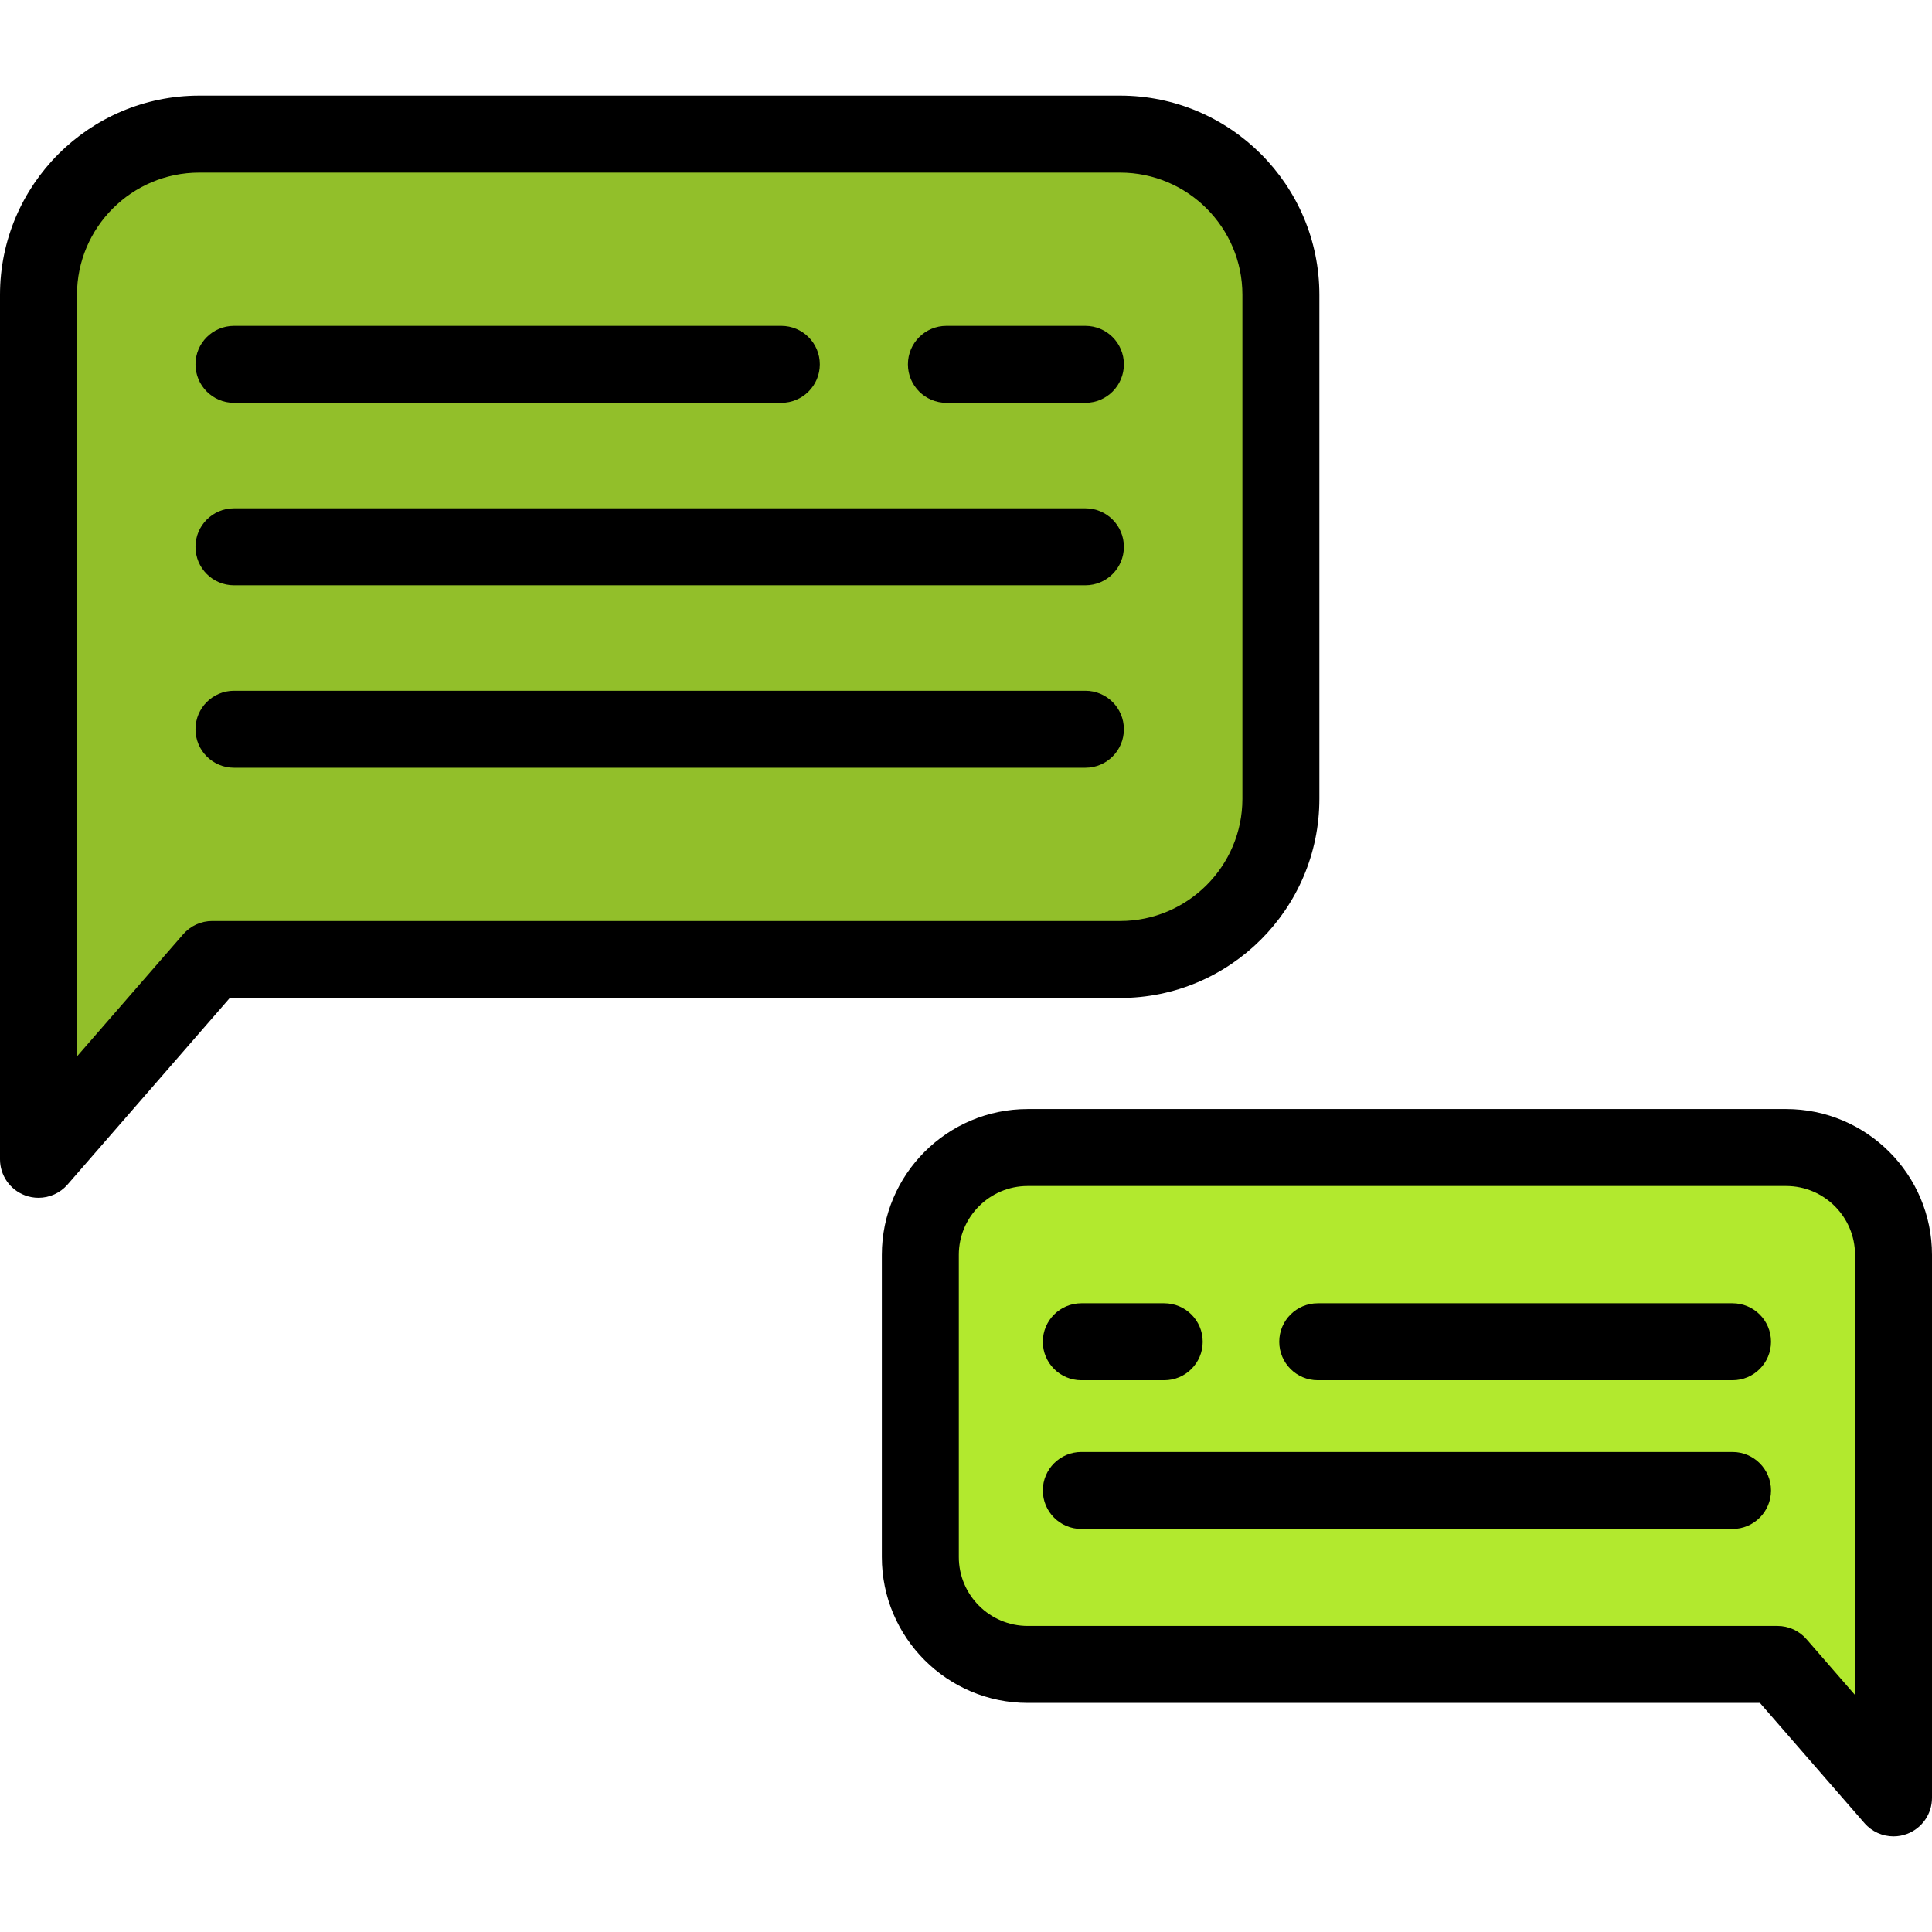
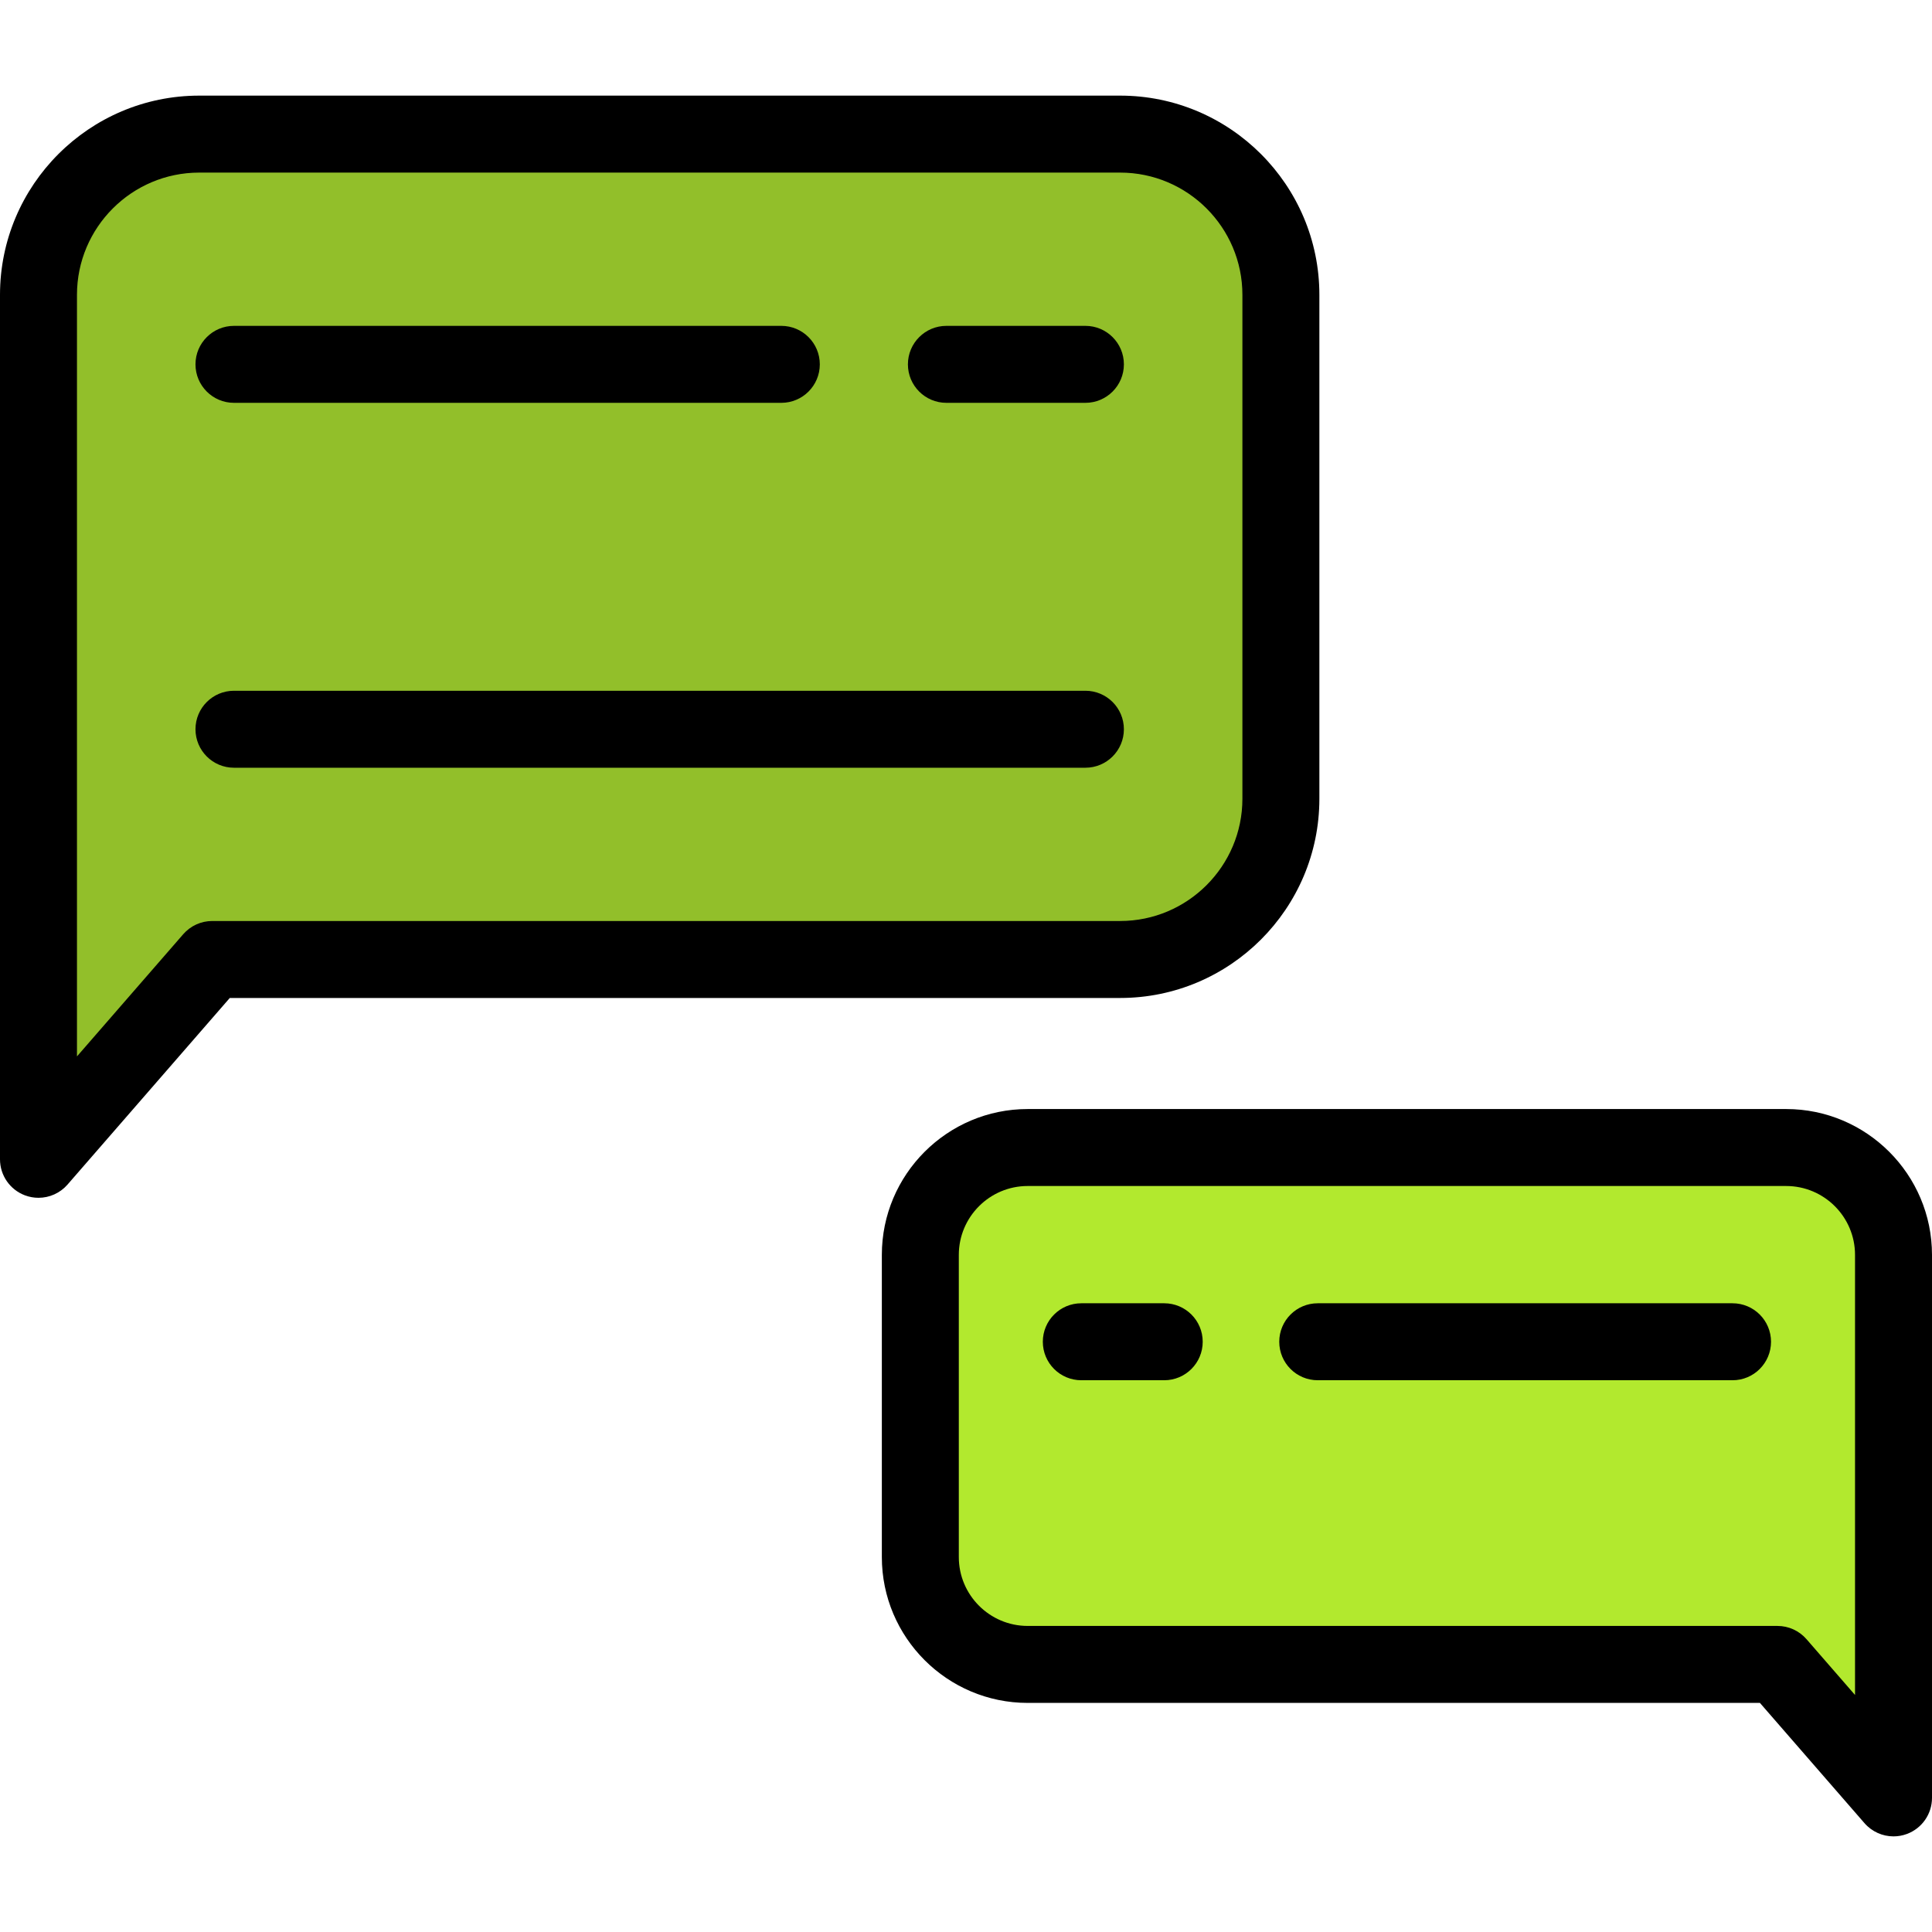
<svg xmlns="http://www.w3.org/2000/svg" version="1.1" width="512" height="512" x="0" y="0" viewBox="0 0 502 502" style="enable-background:new 0 0 512 512" xml:space="preserve" class="">
  <g>
    <g>
      <g>
        <path style="" d="M291.056,34.846H51.763C28.698,34.846,10,53.544,10,76.61v224.619l45.149-51.922h235.907    c23.065,0,41.763-18.698,41.763-41.763V76.61C332.819,53.544,314.121,34.846,291.056,34.846z" fill="#92bf2a" data-original="#fcc54e" class="" />
        <path d="M9.998,311.229c-1.173,0-2.358-0.207-3.501-0.634C2.59,309.134,0,305.401,0,301.229V76.61    c0-28.542,23.221-51.763,51.763-51.763h239.292c28.542,0,51.764,23.221,51.764,51.763v130.934    c0,28.542-23.221,51.764-51.764,51.764H59.706l-42.16,48.484C15.609,310.018,12.837,311.229,9.998,311.229z M51.763,44.846    C34.249,44.846,20,59.095,20,76.61v197.879l27.604-31.744c1.899-2.184,4.651-3.438,7.546-3.438h235.906    c17.515,0,31.764-14.249,31.764-31.764V76.61c0-17.514-14.249-31.763-31.764-31.763L51.763,44.846L51.763,44.846z" fill="#000000" data-original="#000000" style="" />
      </g>
      <g>
        <path d="M282.026,199.483H60.793c-5.523,0-10-4.477-10-10c0-5.523,4.477-10,10-10h221.232c5.523,0,10,4.477,10,10    C292.025,195.007,287.549,199.483,282.026,199.483z" fill="#000000" data-original="#000000" style="" />
      </g>
      <g>
-         <path d="M282.026,152.076H60.793c-5.523,0-10-4.477-10-10c0-5.523,4.477-10,10-10h221.232c5.523,0,10,4.477,10,10    C292.025,147.599,287.549,152.076,282.026,152.076z" fill="#000000" data-original="#000000" style="" />
-       </g>
+         </g>
      <g>
        <path d="M282.026,104.67h-36.12c-5.523,0-10-4.477-10-10s4.477-10,10-10h36.12c5.523,0,10,4.477,10,10    S287.549,104.67,282.026,104.67z" fill="#000000" data-original="#000000" style="" />
      </g>
      <g>
        <path d="M203.014,104.67H60.793c-5.523,0-10-4.477-10-10s4.477-10,10-10h142.221c5.523,0,10,4.477,10,10    S208.537,104.67,203.014,104.67z" fill="#000000" data-original="#000000" style="" />
      </g>
      <g>
        <path style="" d="M267.029,298.165h197.077c15.406,0,27.895,12.489,27.895,27.895v141.092l-30.156-34.68H267.029    c-15.406,0-27.895-12.489-27.895-27.895v-78.518C239.134,310.655,251.623,298.165,267.029,298.165z" fill="#b2e92e" data-original="#3cb7c6" class="" />
        <path d="M492.002,477.154c-2.839,0-5.611-1.211-7.548-3.438l-27.167-31.242H267.028c-20.895,0-37.895-17-37.895-37.895v-78.518    c0-20.895,17-37.895,37.895-37.895h197.077c20.895,0,37.895,17,37.895,37.895v141.092c0,4.172-2.59,7.905-6.497,9.366    C494.36,476.947,493.175,477.154,492.002,477.154z M267.028,308.165c-9.867,0-17.895,8.027-17.895,17.895v78.518    c0,9.867,8.027,17.895,17.895,17.895h194.815c2.895,0,5.647,1.254,7.546,3.438L482,440.413V326.061    c0-9.867-8.027-17.895-17.895-17.895L267.028,308.165L267.028,308.165z" fill="#000000" data-original="#000000" style="" />
      </g>
      <g>
-         <path d="M450.173,397.272H280.961c-5.523,0-10-4.477-10-10s4.477-10,10-10h169.212c5.523,0,10,4.477,10,10    S455.696,397.272,450.173,397.272z" fill="#000000" data-original="#000000" style="" />
-       </g>
+         </g>
      <g>
        <path d="M302.506,358.635h-21.545c-5.523,0-10-4.477-10-10s4.477-10,10-10h21.545c5.523,0,10,4.477,10,10    S308.029,358.635,302.506,358.635z" fill="#000000" data-original="#000000" style="" />
      </g>
      <g>
        <path d="M450.173,358.635H342.394c-5.523,0-10-4.477-10-10s4.477-10,10-10h107.779c5.523,0,10,4.477,10,10    S455.696,358.635,450.173,358.635z" fill="#000000" data-original="#000000" style="" />
      </g>
    </g>
    <g>
</g>
    <g>
</g>
    <g>
</g>
    <g>
</g>
    <g>
</g>
    <g>
</g>
    <g>
</g>
    <g>
</g>
    <g>
</g>
    <g>
</g>
    <g>
</g>
    <g>
</g>
    <g>
</g>
    <g>
</g>
    <g>
</g>
  </g>
</svg>